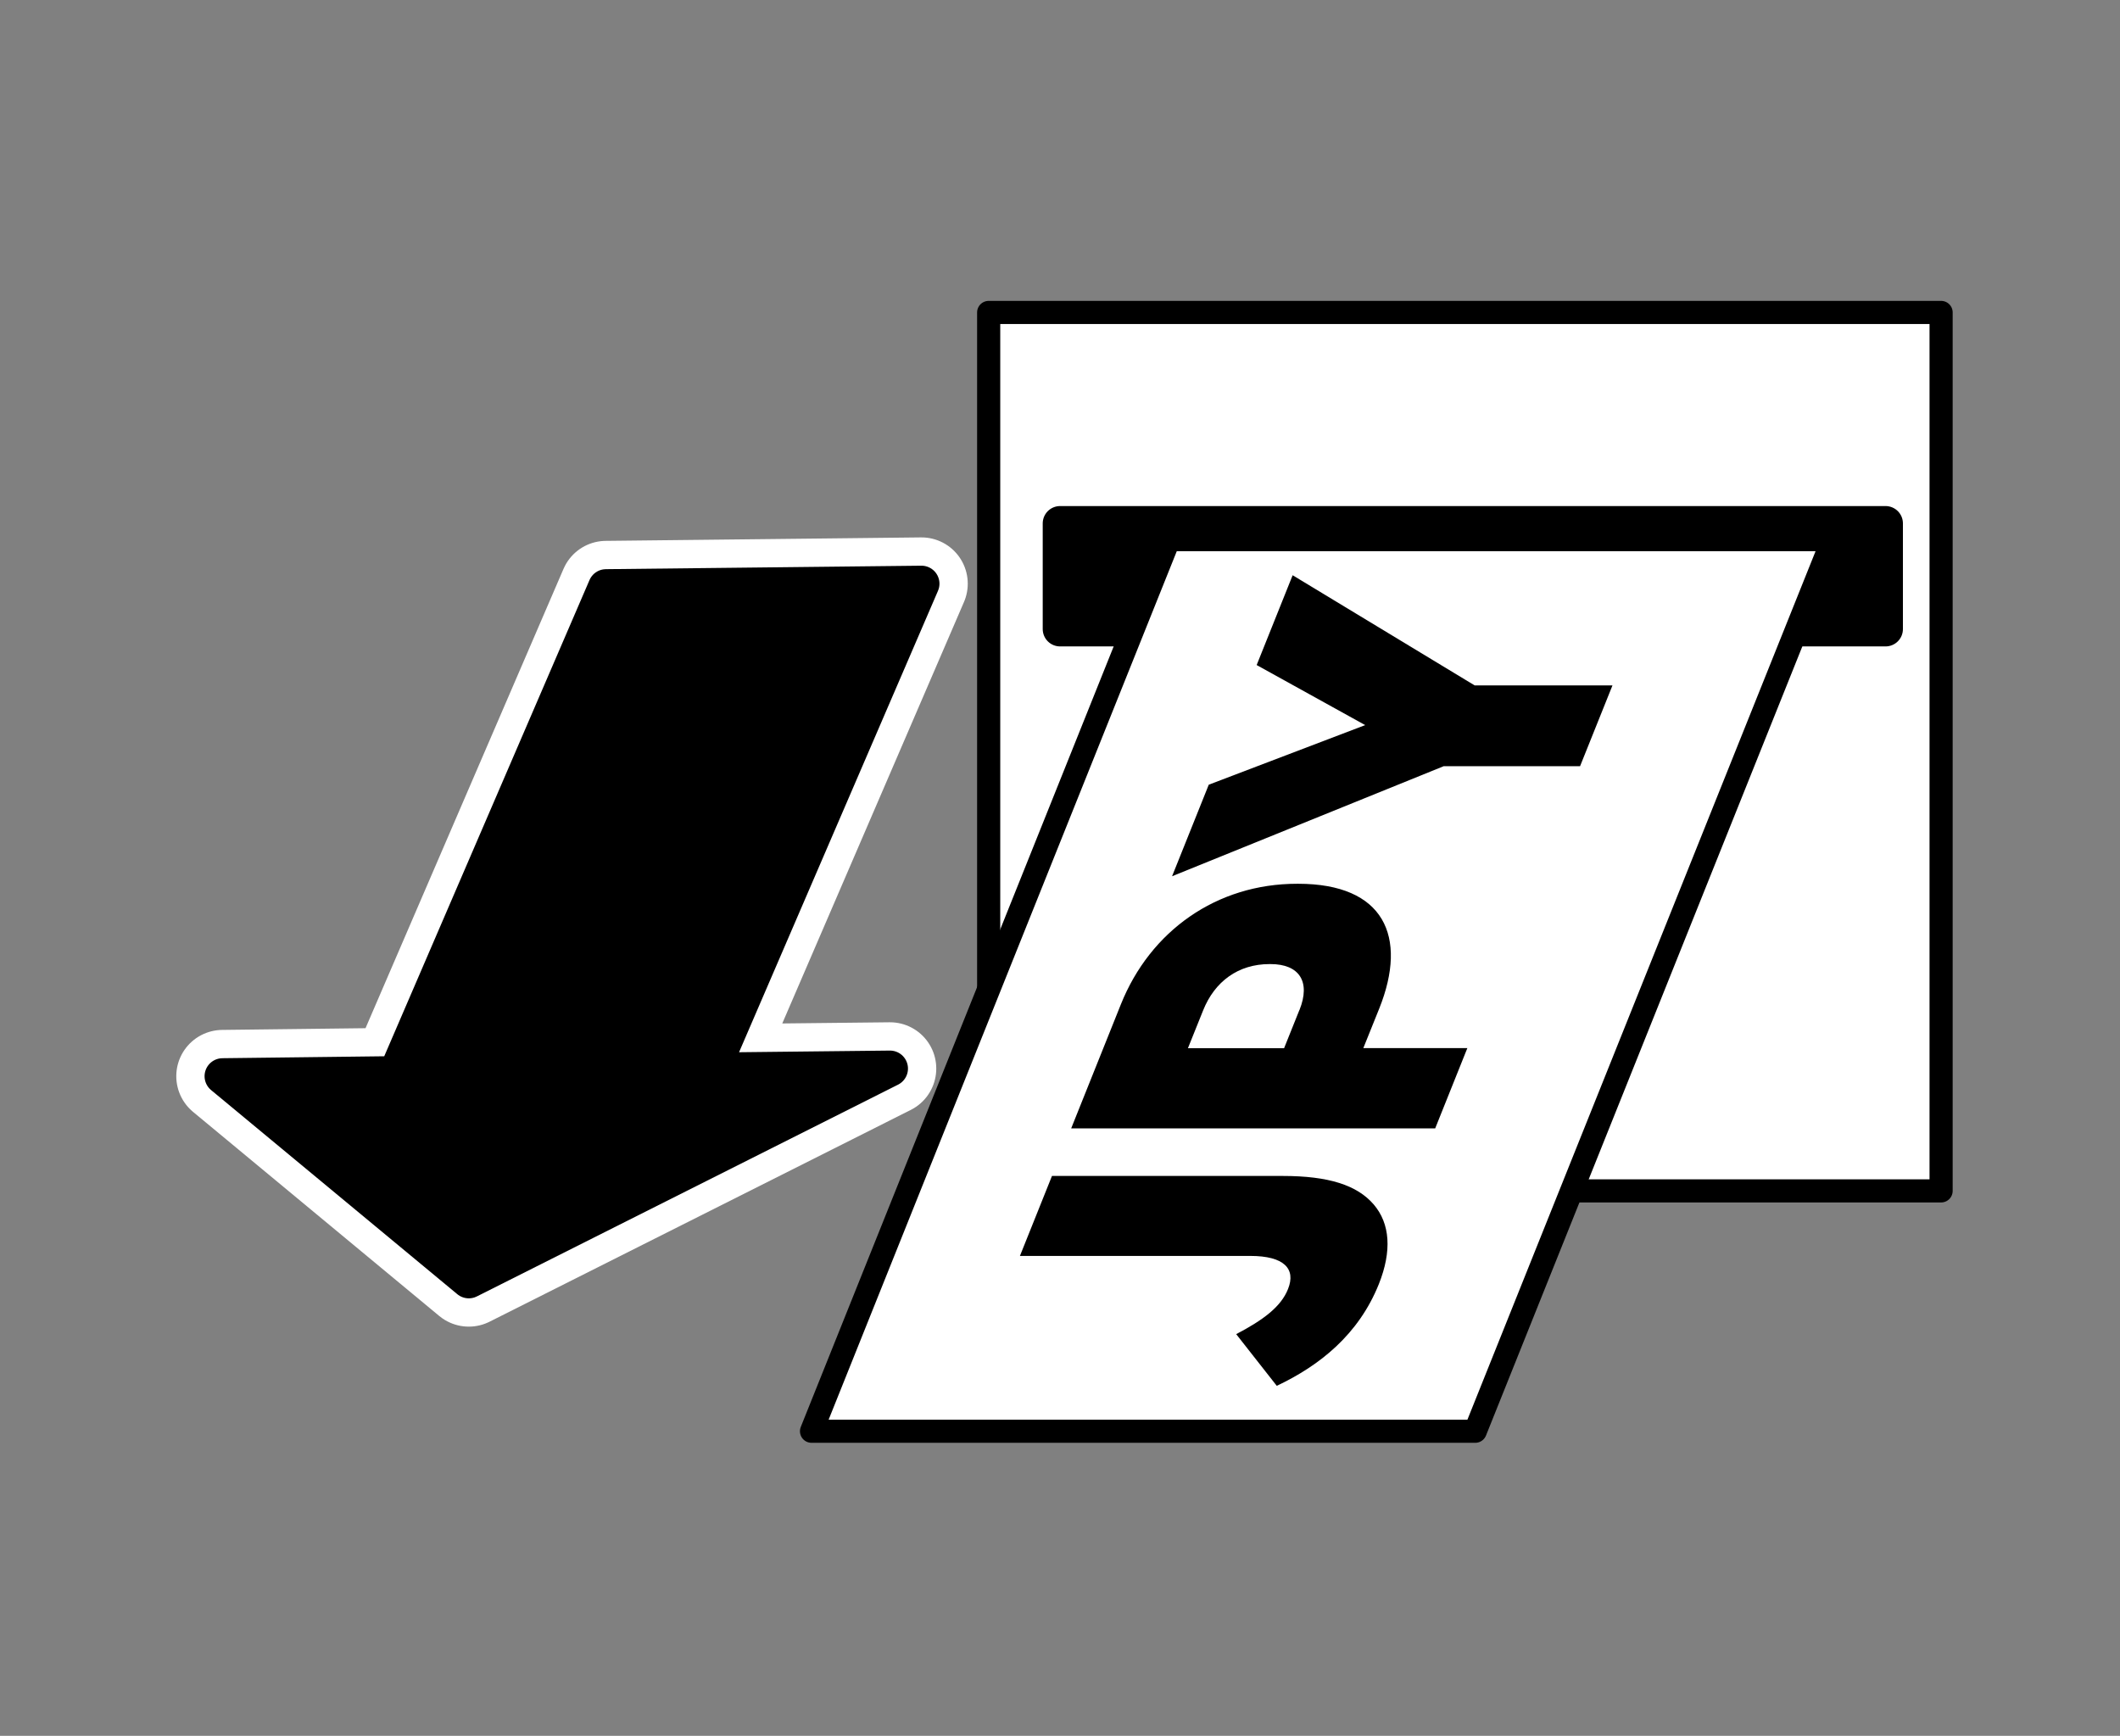
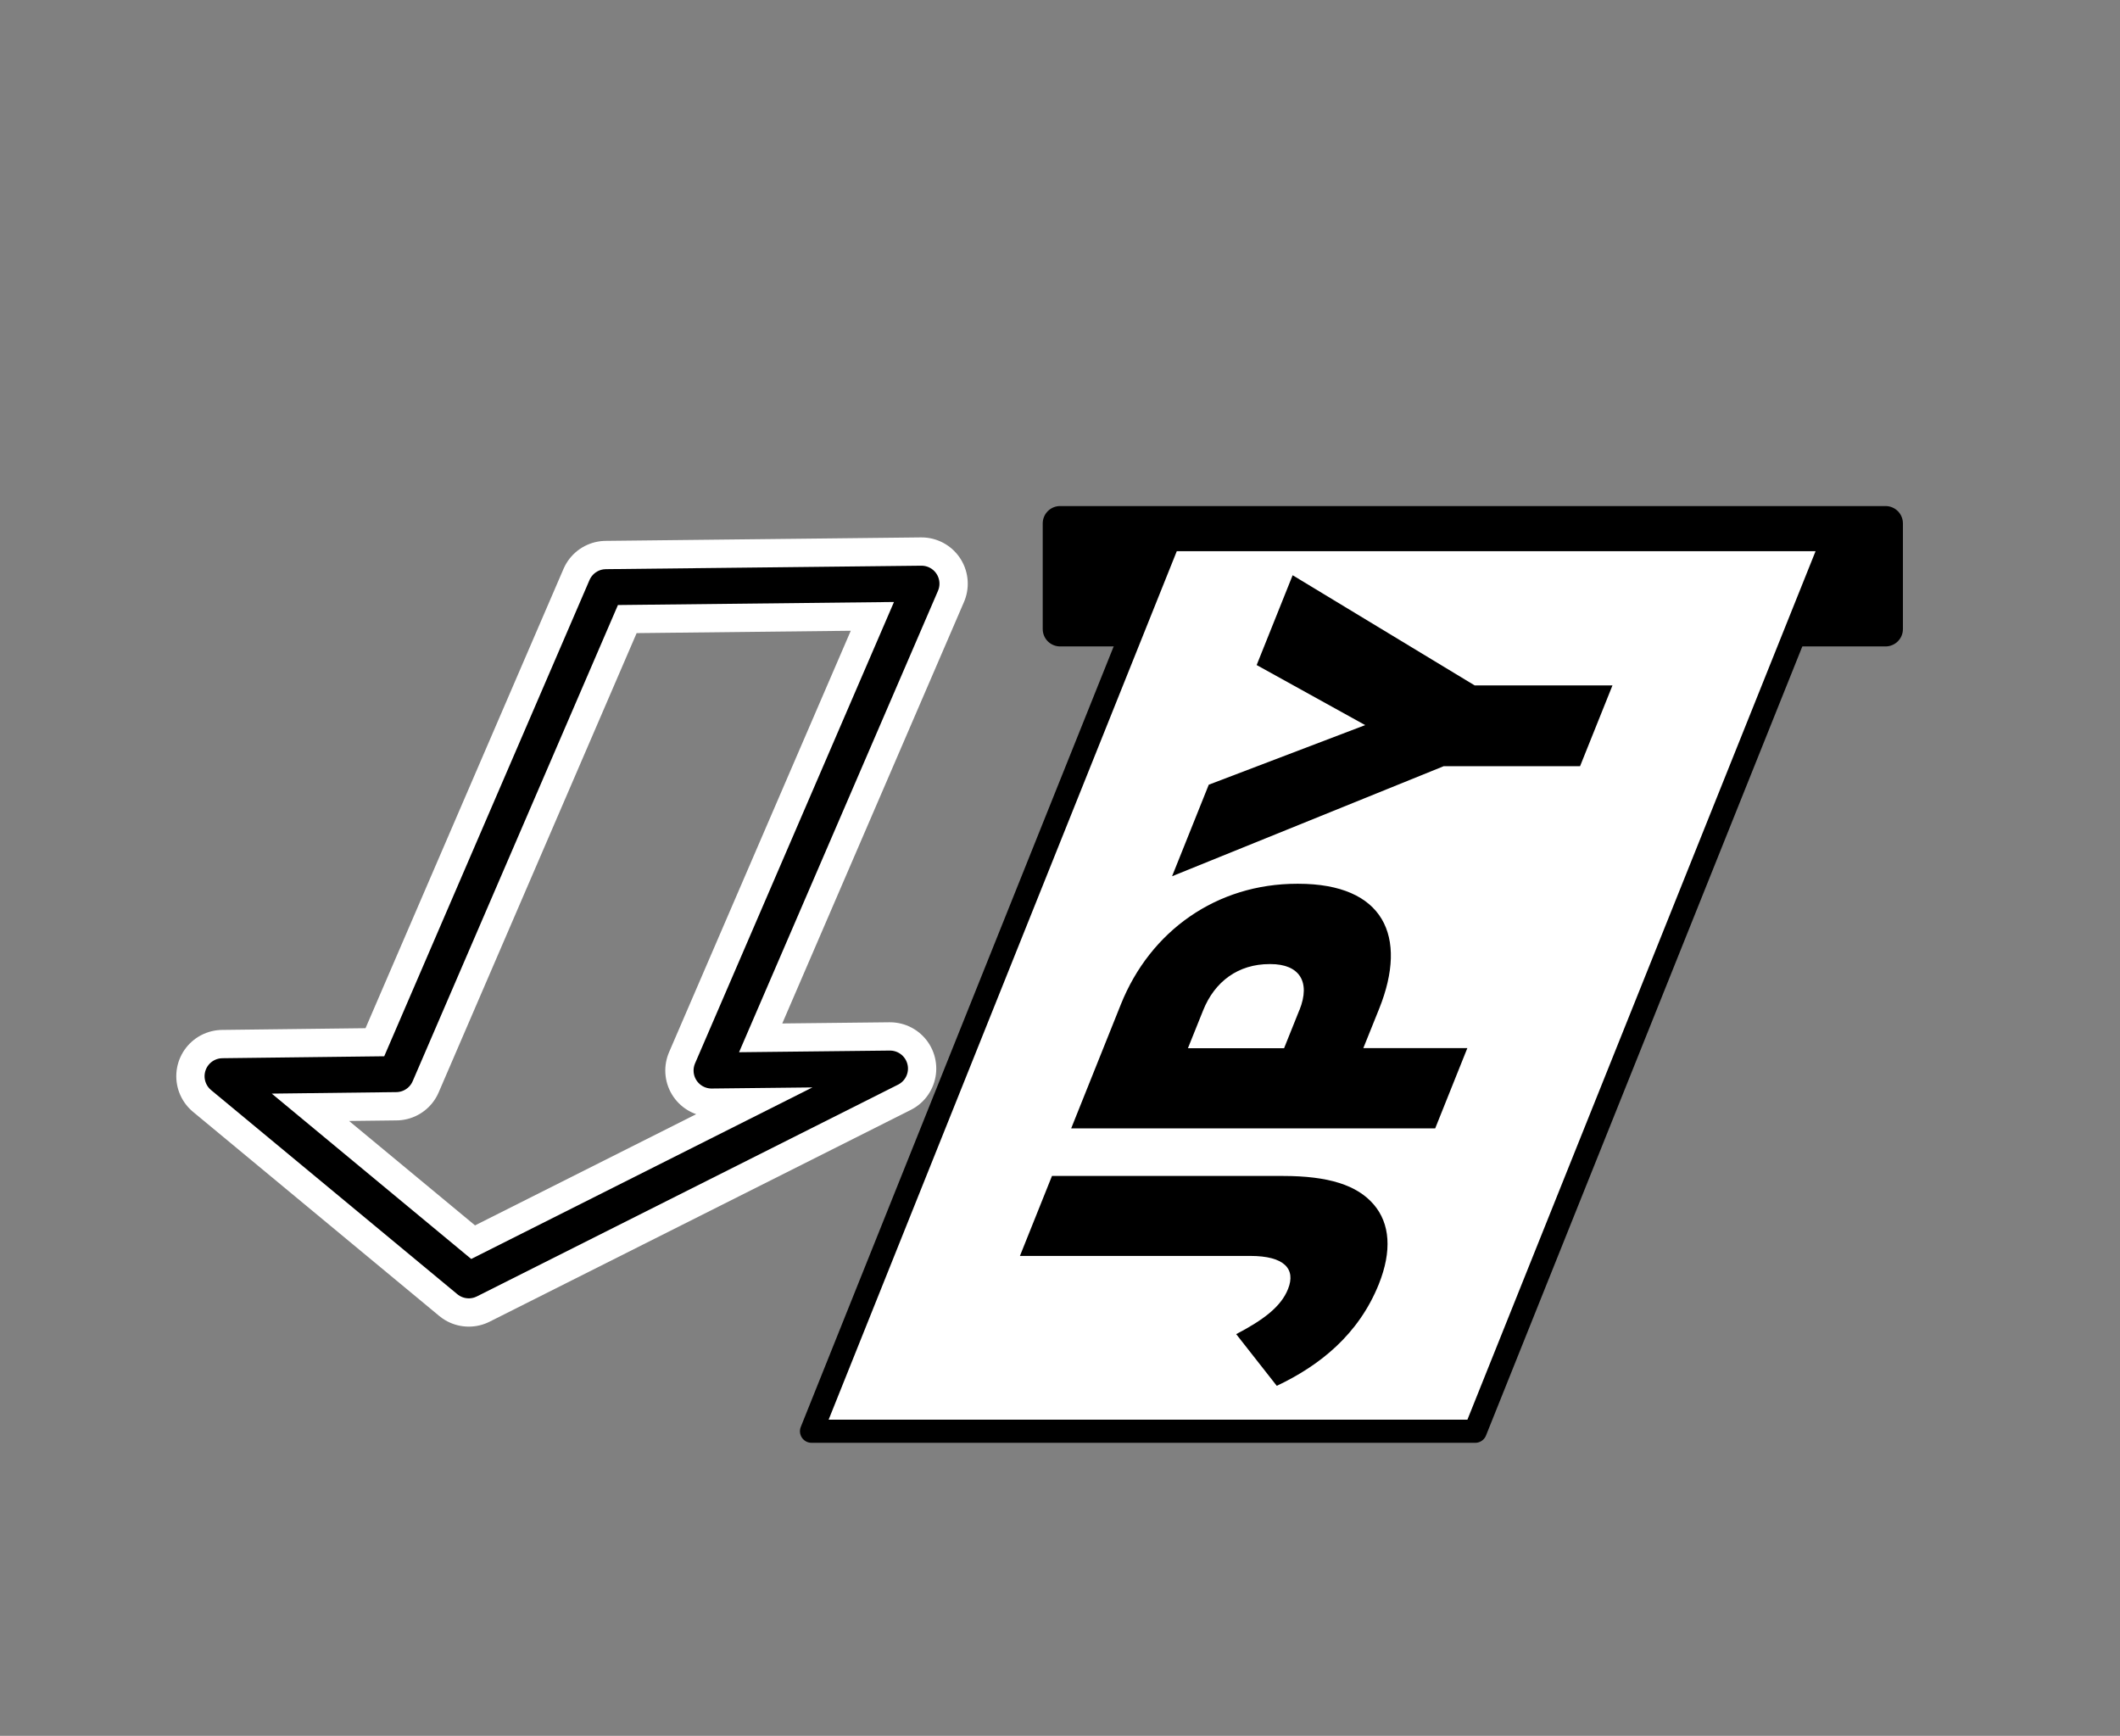
<svg xmlns="http://www.w3.org/2000/svg" fill="none" height="140" viewBox="0 0 171 140" width="171">
  <rect x="0" y="0" width="171" height="140" fill="#808080" stroke="none" />
  <clipPath id="a">
    <path d="m14.218 24.267h143.285v92.101h-143.285z" />
  </clipPath>
  <g clip-path="url(#a)">
    <g stroke-linecap="round" stroke-linejoin="round">
-       <path d="m156.57 25.2h-76.823v70.849h76.823z" fill="#fff" stroke="#000" stroke-width="1.867" />
      <path d="m152.09 42.215h-66.584v8.521h66.584z" fill="#000" stroke="#000" stroke-width="2.8" />
-       <path d="m148.823 42.345h-58.091v7.439h58.091z" fill="#000" stroke="#000" stroke-width="1.867" />
      <path d="m71.786 86.184-33.973 17.08-19.861-16.464 14-.168 16.931-39.275 25.443-.28-16.931 39.265z" stroke="#fff" stroke-width="7.467" />
    </g>
-     <path d="m71.786 86.184-33.973 17.08-19.861-16.464 14-.168 16.931-39.275 25.443-.28-16.931 39.265z" fill="#000" />
    <path d="m71.786 86.184-33.973 17.08-19.861-16.464 14-.168 16.931-39.275 25.443-.28-16.931 39.265z" stroke="#000" stroke-linecap="round" stroke-linejoin="round" stroke-width="2.903" />
    <path d="m147.825 43.521-28.831 71.913h-53.536l28.831-71.913z" fill="#fff" stroke="#000" stroke-linecap="round" stroke-linejoin="round" stroke-width="1.867" />
    <path d="m102.988 111.776-3.276-4.172c2.174-1.139 3.612-2.203 4.181-3.64.653-1.633-.317-2.669-3.043-2.669h-18.582l2.585-6.45h18.62c3.687 0 5.992.737 7.336 2.305 1.316 1.54 1.475 3.743.411 6.412-1.634 4.078-4.779 6.58-8.242 8.213z" fill="#000" />
    <path d="m86.401 91.01 4.013-10.015c2.371-5.908 7.709-9.716 14.214-9.716h.084c6.916 0 8.867 4.237 6.543 10.052l-1.288 3.201h8.391l-2.595 6.477h-29.353zm18.415-9.548c.924-2.305-.028-3.705-2.333-3.705h-.084c-2.52 0-4.424 1.4-5.358 3.743l-1.223 3.043h7.756l1.232-3.071z" fill="#000" />
    <path d="m116.473 61.787-21.933 8.885 2.959-7.383 12.618-4.807-8.754-4.844 2.902-7.243 14.682 8.885h11.116l-2.614 6.515h-10.985z" fill="#000" />
  </g>
</svg>